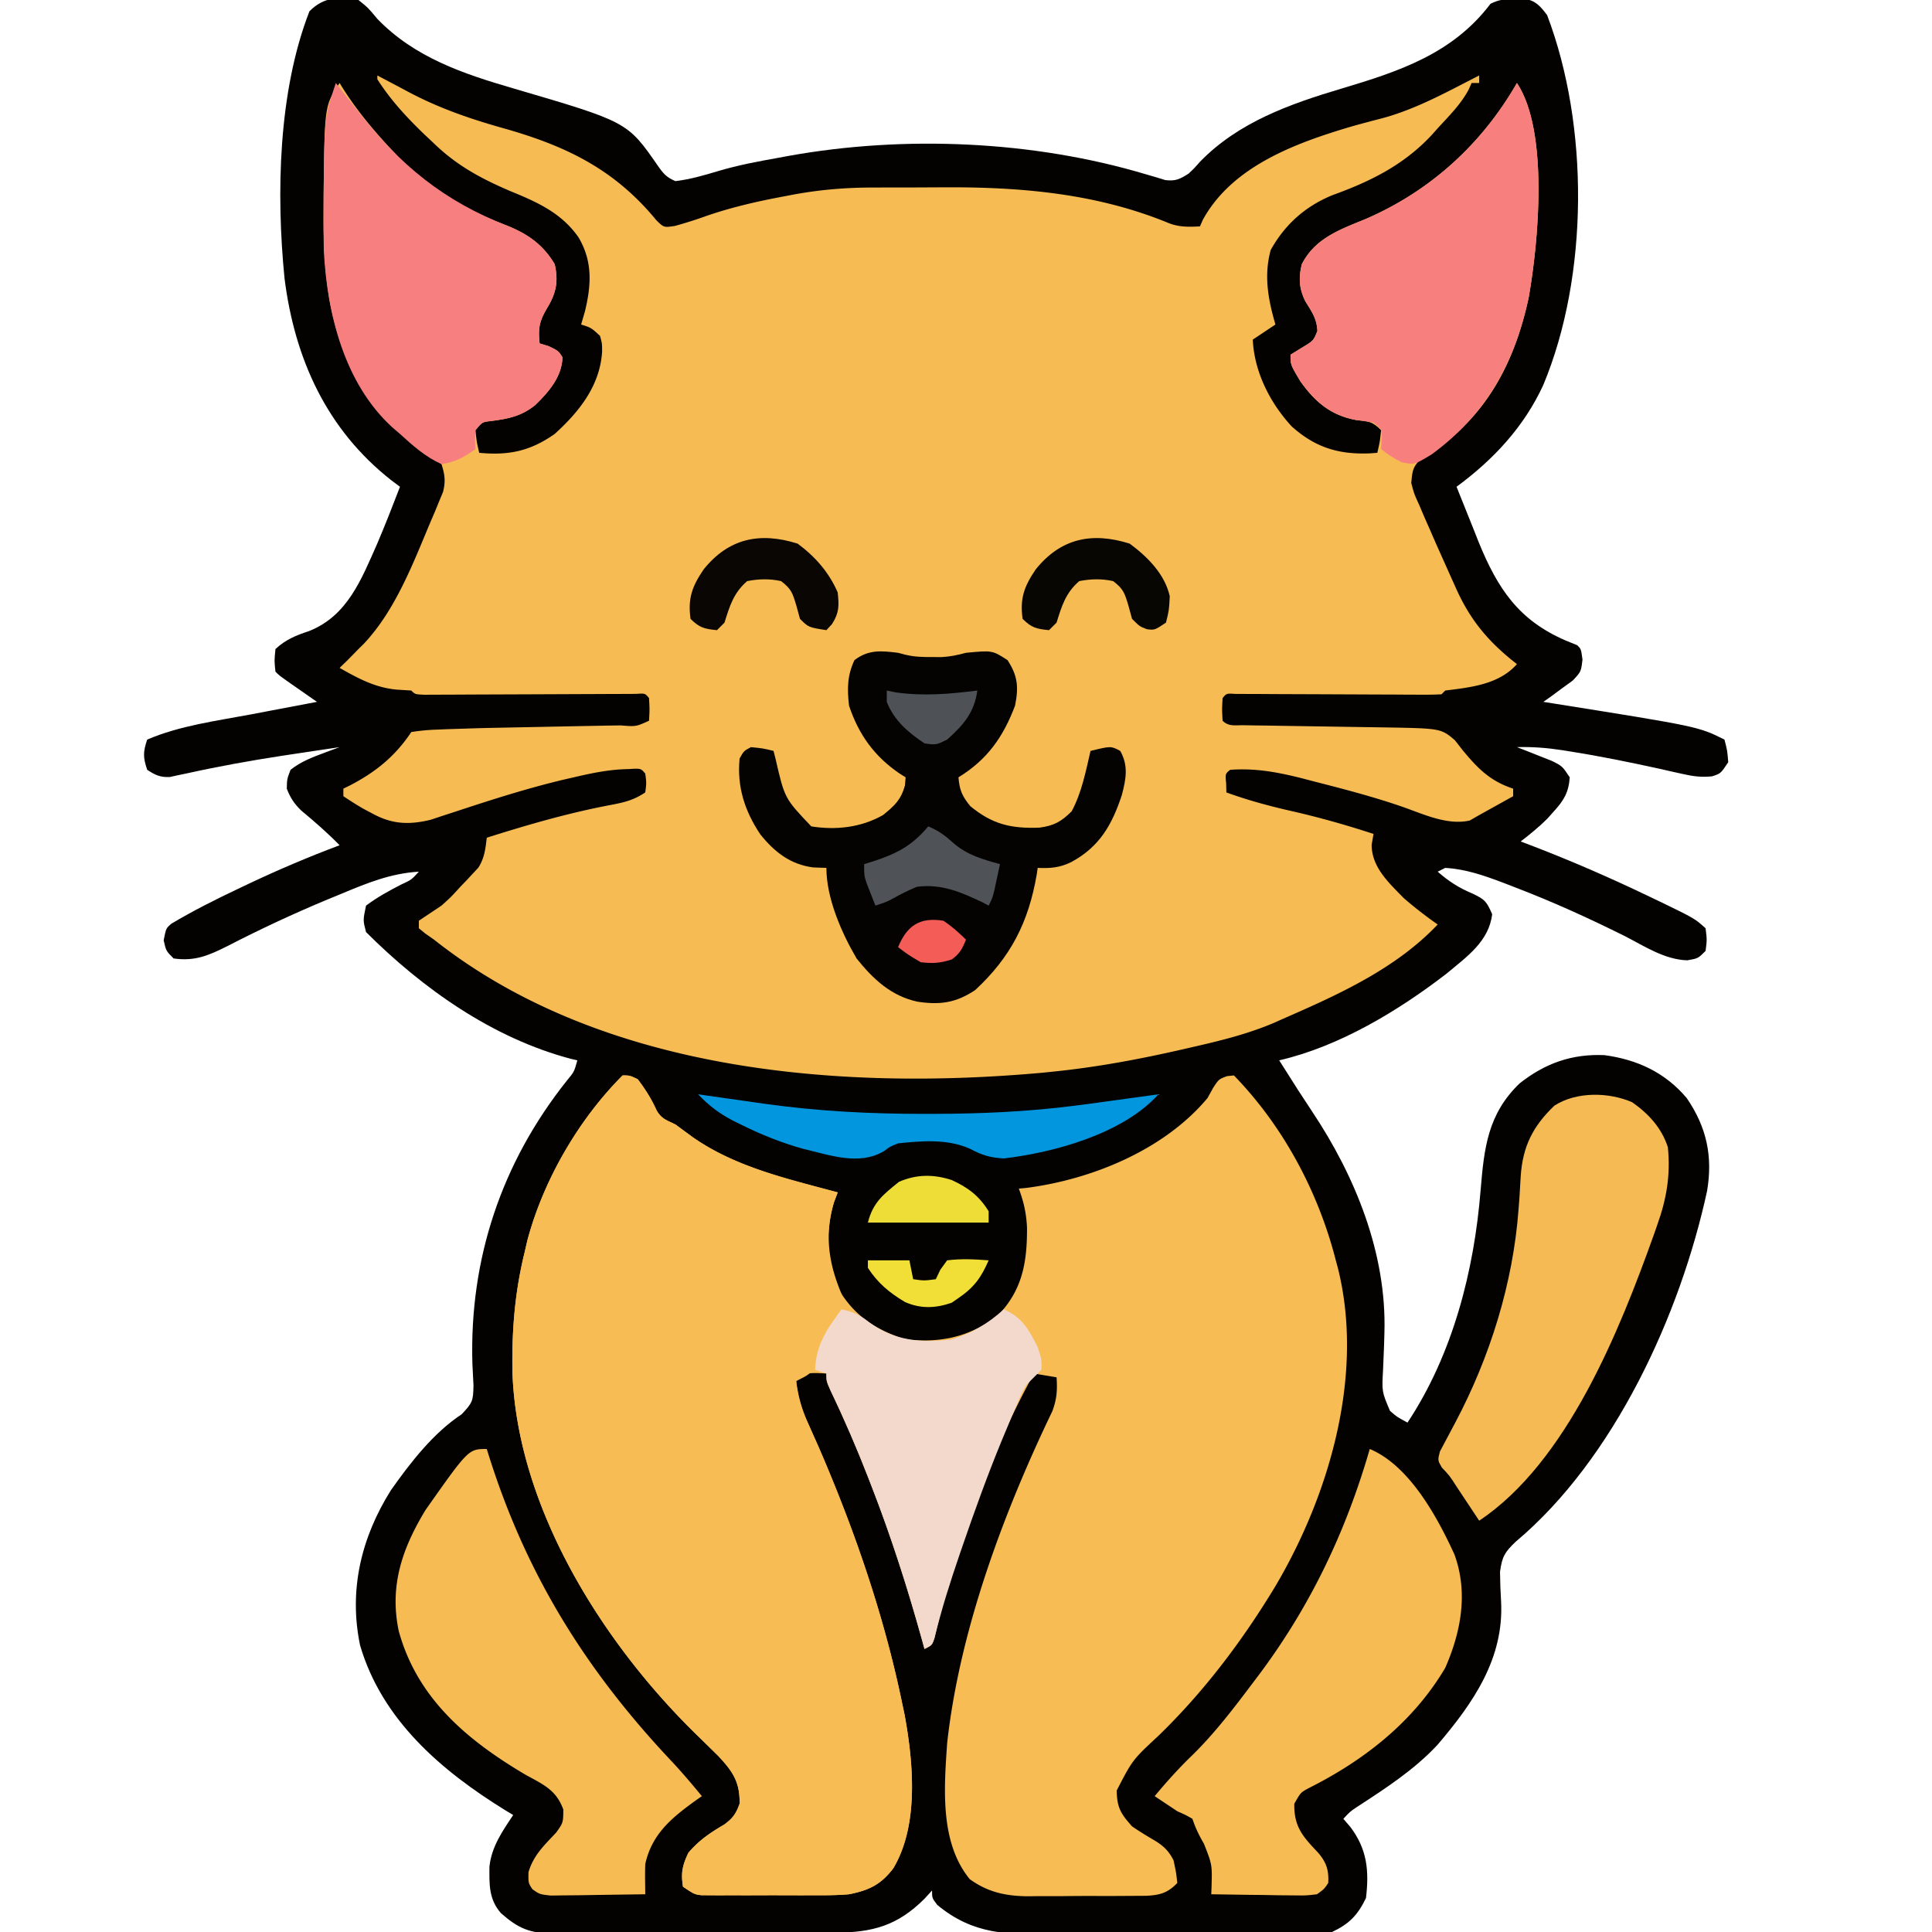
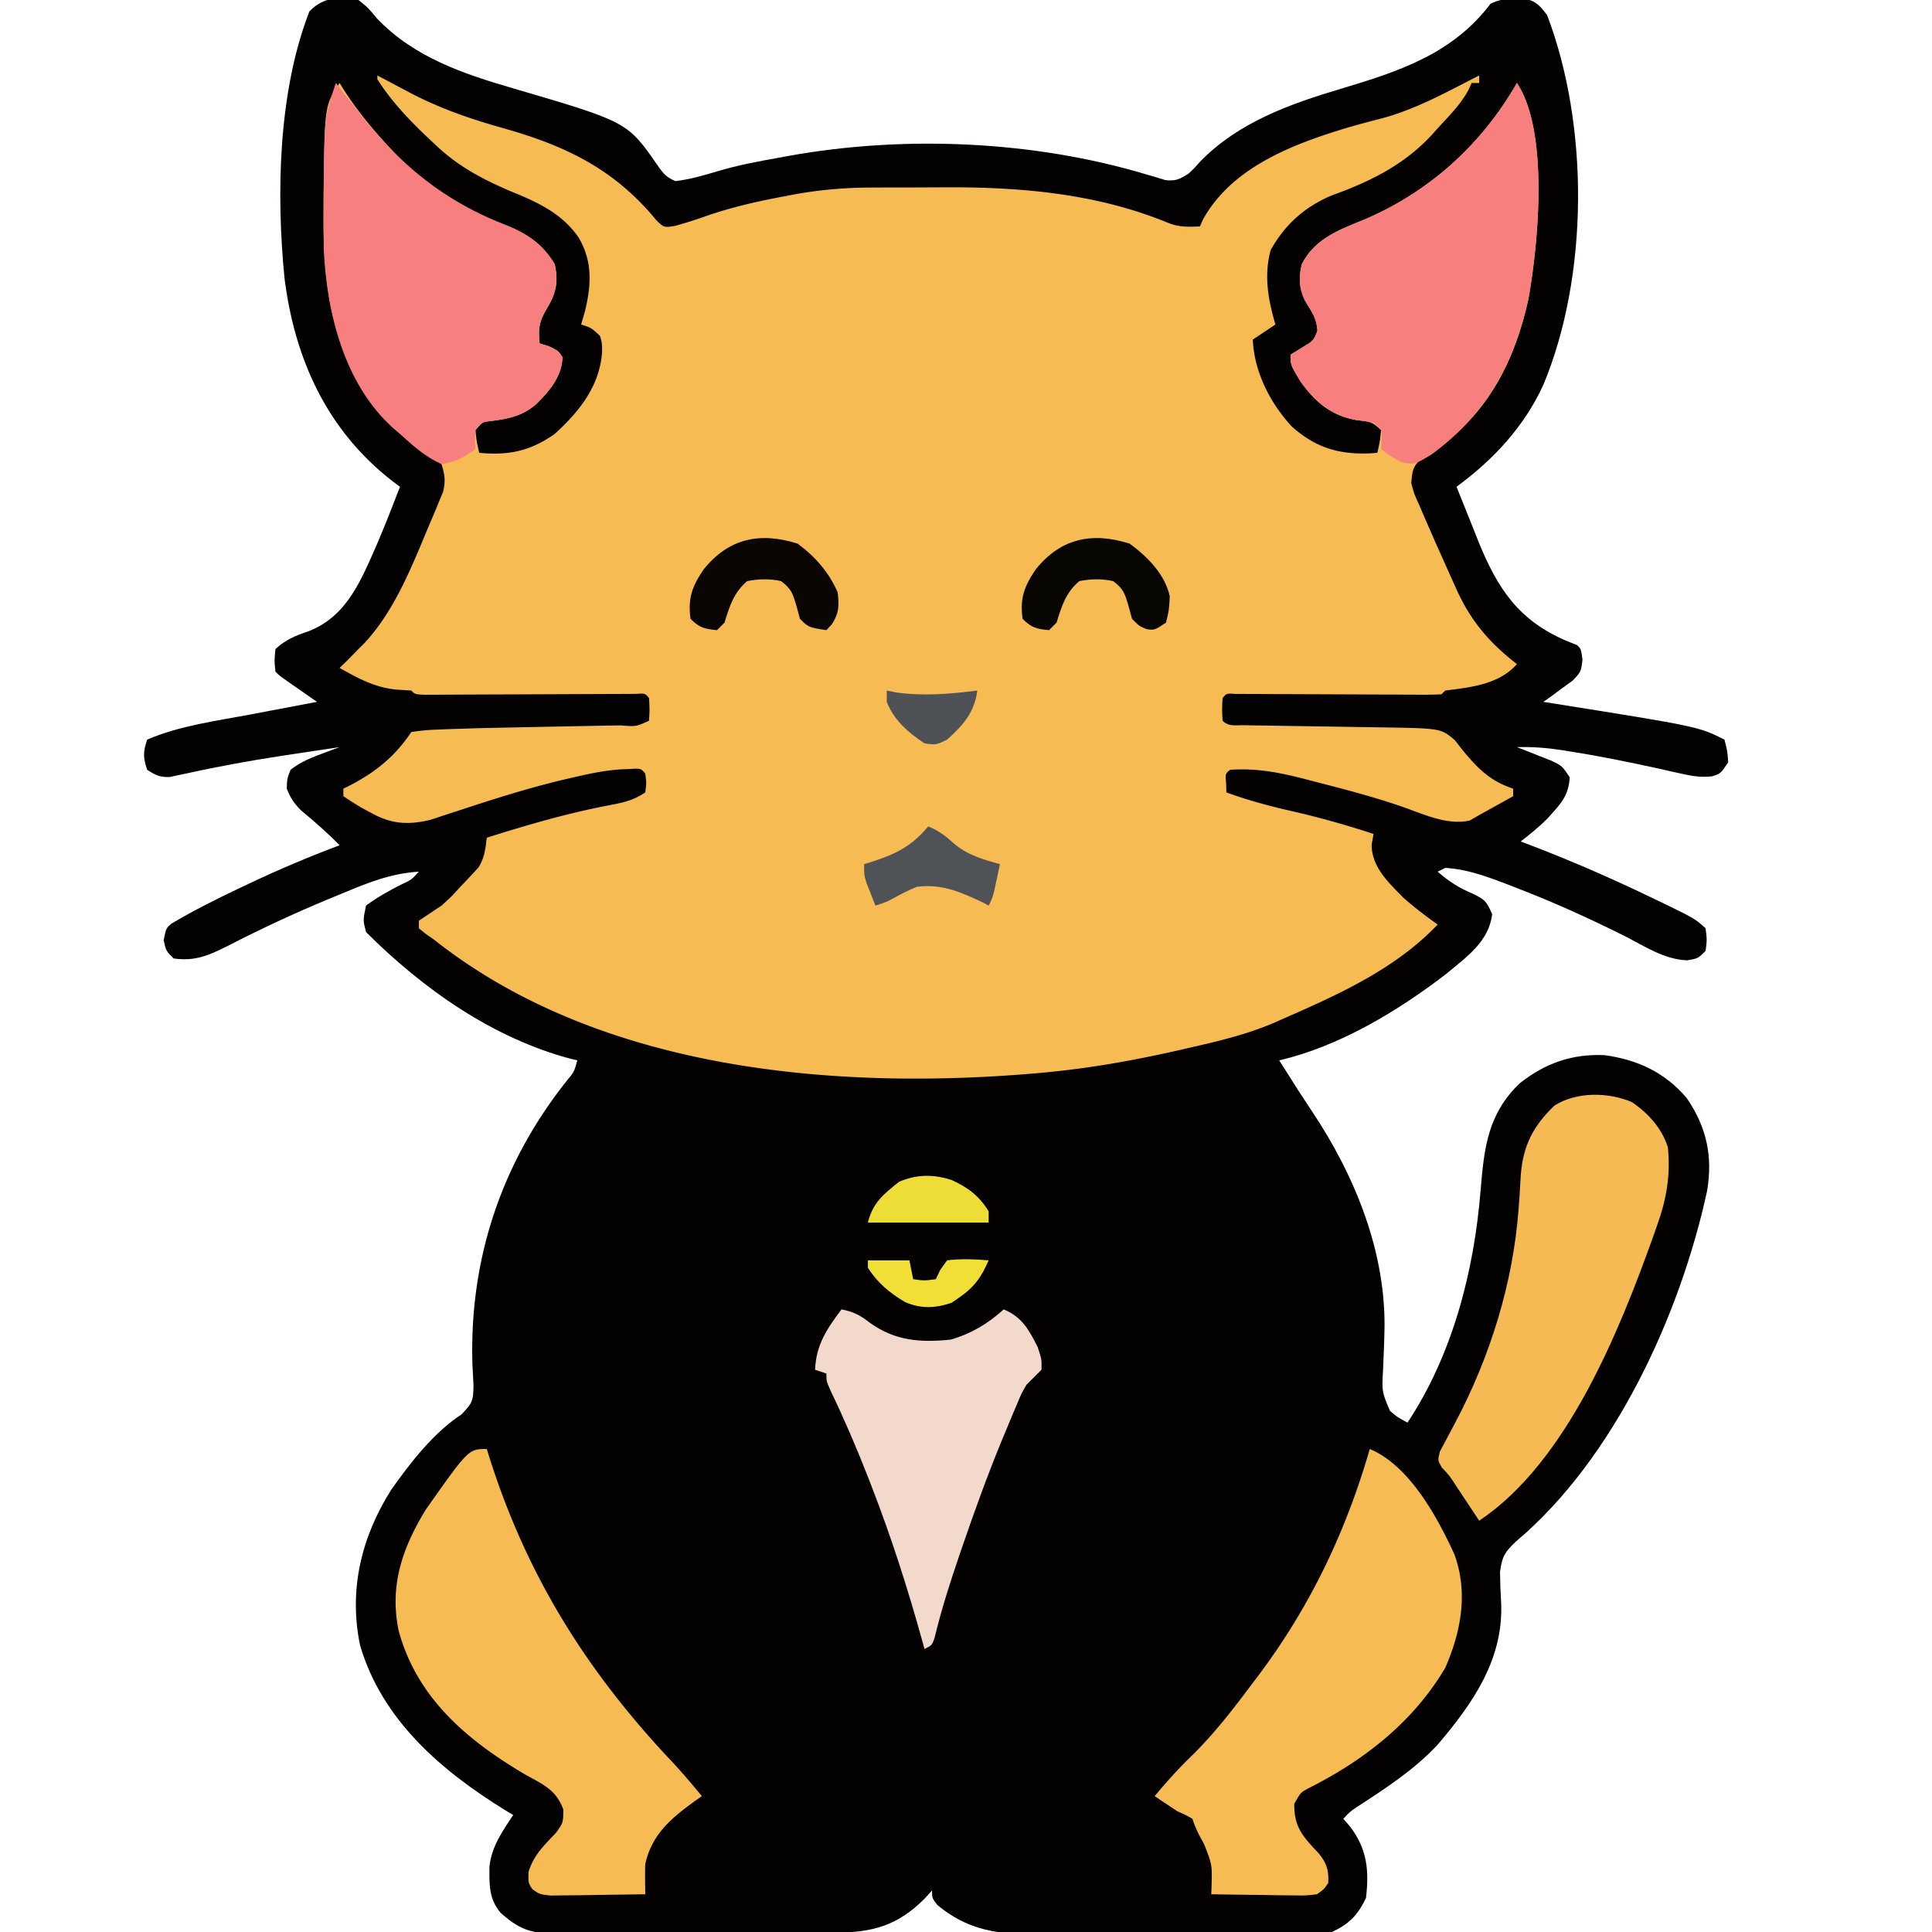
<svg xmlns="http://www.w3.org/2000/svg" width="512" height="512">
  <path d="M95 0c2.563 2.063 2.563 2.063 5 5 9.854 10.218 22.719 14.545 35.993 18.412 30.283 8.879 30.283 8.879 38.335 20.506 1.463 2.097 2.298 3.083 4.672 4.082 3.881-.466 7.501-1.515 11.23-2.637 5.291-1.583 10.649-2.583 16.082-3.551l2.709-.503c30.694-5.517 64.855-4.04 94.673 4.885l2.727.794 2.394.736c2.724.344 3.9-.265 6.185-1.724 1.573-1.481 1.573-1.481 3.063-3.187 10.172-10.433 23.741-15.25 37.375-19.312C370.754 18.932 384.984 14.247 395 1c2.3-1.15 3.815-1.232 6.375-1.312l2.336-.113C406.963.179 408.002 1.391 410 4c11.148 29.277 11.055 69.069-1 98-5.099 11.101-13.211 19.799-23 27l4.563 11.375 1.268 3.215c5.092 12.481 10.634 20.778 23.107 26.16L418 171c1 1 1 1 1.375 3.789C419 178 419 178 416.813 180.336L414 182.375l-2.812 2.086L409 186l2.5.396c38.586 6.147 38.586 6.147 45.5 9.604.75 2.875.75 2.875 1 6-2 3-2 3-4.308 3.743-2.862.273-4.965.004-7.762-.634l-2.94-.648-3.115-.712c-7.809-1.706-15.603-3.317-23.5-4.562l-2.309-.374c-4.058-.624-7.961-.936-12.066-.813l2.555.988 3.32 1.324 3.305 1.301C414 203 414 203 416 206c-.283 4.008-1.575 6.138-4.25 9.063l-1.766 1.973c-2.199 2.178-4.539 4.071-6.984 5.965l3.496 1.328c10.195 3.941 20.146 8.259 30.004 12.984l3.271 1.562c9.324 4.519 9.324 4.519 12.229 7.126.375 3.063.375 3.063 0 6-2 2-2 2-4.855 2.492-5.998-.188-11.248-3.685-16.457-6.367-9.504-4.738-19.014-9.068-28.937-12.875l-3.259-1.265c-5.163-1.946-9.96-3.656-15.491-3.985l-2 1c2.955 2.585 5.656 4.319 9.25 5.813 3.246 1.589 3.636 1.93 5.188 5.438-.845 7.24-6.717 11.279-12.062 15.75-12.802 9.872-28.46 19.327-44.375 23l1.285 2.02 3.723 5.867 3.734 5.695c11.43 17.145 19.741 37.617 19.145 58.492l-.092 3.271-.273 6.719c-.324 5.732-.324 5.732 1.836 10.817 1.79 1.575 1.79 1.575 4.642 3.119 11.981-18.057 17.67-40.236 19.383-61.668.921-11.115 1.898-20.089 10.305-28.207 6.758-5.353 13.878-7.882 22.516-7.504C433.926 280.803 441.28 284.23 447 291c5.279 7.715 6.935 15.392 5.402 24.586-7.109 32.809-24.575 71.029-50.715 92.977-2.895 2.747-3.621 3.948-4.164 7.961.026 2.611.119 5.222.277 7.828.828 15.161-7.406 26.969-16.824 38.023-6.244 6.698-13.798 11.557-21.424 16.531-1.714 1.142-1.714 1.142-3.553 3.094l1.875 2.188c4.451 5.891 4.982 11.607 4.125 18.813-2.198 4.559-4.456 6.86-9 9-2.953.439-5.873.43-8.854.42l-2.673.026-8.735.023-6.095.023-12.778.009c-5.439-.006-10.878.025-16.317.065l-12.593.025-6.012.029c-11.877.094-21.054.12-30.567-7.808C247 503 247 503 247 501l-2 2.188c-7.128 7.128-13.775 8.96-23.636 8.974l-2.637.015-8.628.027-6 .017-12.577.02-16.114.058-12.392.025-5.941.024-8.308.009-2.477.028c-5.896-.043-9.077-1.418-13.539-5.384-3.253-3.718-3.077-7.648-3.043-12.359.588-5.299 3.395-9.294 6.293-13.641l-2.02-1.215c-16.985-10.476-32.745-23.931-38.557-43.751-3.062-14.709.325-28.632 8.201-41.159 5.144-7.278 11.219-15.145 18.699-20.059 2.958-3.114 3.071-3.608 3.156-7.668l-.293-5.773c-.806-27.725 7.715-53.247 25.027-74.984 1.943-2.341 1.943-2.341 2.785-5.391l-1.625-.375C130.576 275.152 111.991 261.991 97 247c-.812-3.125-.812-3.125 0-7 2.927-2.19 5.934-3.843 9.18-5.52 2.862-1.324 2.862-1.324 4.82-3.48-7.486.455-13.686 2.998-20.562 5.875l-3.569 1.466c-8.993 3.744-17.788 7.838-26.445 12.305-5.063 2.542-8.729 4.166-14.424 3.354-2-2-2-2-2.625-4.812C44 246 44 246 45.422 244.786c5.728-3.408 11.616-6.375 17.64-9.224l3.047-1.45c7.846-3.7 15.766-7.07 23.89-10.112-3.231-3.303-6.643-6.27-10.195-9.219C77.929 212.93 76.95 211.446 76 209c.063-2.562.063-2.562 1-5 2.815-2.218 5.856-3.353 9.184-4.586l2.17-.806L90 198l-11.687 1.75-3.545.534c-8.478 1.301-16.89 2.818-25.266 4.672l-2.431.505-2.101.462c-2.535.099-3.868-.536-5.969-1.923-1.098-3.294-1.112-4.664 0-8 8.686-3.72 18.32-4.95 27.563-6.687l5.08-.971L84 186l-2.152-1.496-2.785-1.941-2.777-1.934C74 179 74 179 73 178c-.312-2.875-.312-2.875 0-6 2.71-2.506 5.407-3.605 8.875-4.75C92.102 163.207 95.764 153.551 100 144c2.107-4.959 4.076-9.968 6-15l-2.309-1.73C86.61 113.856 78.111 95.165 75.406 73.801 73.178 51.38 73.712 24.321 82 3c3.762-3.842 7.901-3.966 13-3z" fill="#030201" />
  <path d="M100 20l6.941 3.664c8.622 4.739 17.274 7.748 26.746 10.398 16.429 4.656 29.231 10.869 40.277 24.332 1.984 1.926 1.984 1.926 4.941 1.473 2.915-.817 5.748-1.711 8.594-2.742 6.728-2.298 13.517-3.823 20.5-5.125l2.596-.496c6.995-1.264 13.709-1.811 20.81-1.804l3.168-.013 6.595-.002 9.886-.046c20.076-.061 39.975 1.752 58.711 9.506 2.825 1.081 5.237.995 8.234.855l.762-1.734c7.767-14.211 24.615-20.362 39.208-24.686 2.645-.756 5.303-1.457 7.967-2.143C375.14 29.031 383.564 24.3 392 20v2h-2l-.801 1.762C387.1 27.679 383.992 30.744 381 34l-1.629 1.828c-7.436 7.956-16.235 12.263-26.348 15.926-7.129 2.938-12.526 7.75-16.273 14.496-1.854 6.799-.683 13.106 1.25 19.75l-6 4c.387 8.517 4.561 16.779 10.313 23 6.27 5.624 12.48 7.496 20.816 7.141L365 120c.678-2.901.678-2.901 1-6-2.405-2.405-3.331-2.295-6.625-2.687-6.679-1.235-10.867-4.784-14.758-10.258C342 96.681 342 96.681 342 94l2.938-1.812c3.137-1.873 3.137-1.873 4.188-4.5-.152-3.259-1.492-5.077-3.176-7.801-1.678-3.335-1.852-6.282-.949-9.887 3.554-6.949 10.163-9.176 17-12 17.044-7.397 30.685-19.773 40-36 8.505 12.758 5.713 42.231 3.09 57.023-3.638 16.815-10.971 31.127-25.652 40.852l-2.504 1.492c-2.542 2.147-2.635 3.349-2.934 6.633.745 2.829.745 2.829 2.063 5.719l1.405 3.307L379 140.5l1.547 3.551L385 154l1.051 2.34c3.839 8.388 8.677 13.997 15.949 19.66-4.755 5.387-12.193 6.149-19 7l-1 1a96.95 96.95 0 0 1-5.33.098l-3.448-.01-3.753-.025-3.822-.011-14.213-.061-13.902-.052-3.753-.025-3.448-.01-3.053-.016c-2.244-.143-2.244-.143-3.277 1.114-.167 3-.167 3 0 6 1.608 1.608 3.351 1.157 5.576 1.189l2.955.051 3.223.041 3.301.056 10.507.163 10.432.163 6.501.097c15.34.257 15.34.257 19.043 3.385l2.086 2.668c4.053 4.892 7.254 8.147 13.375 10.188v2l-9 5-2.5 1.438c-5.968 1.343-12.228-1.675-17.812-3.625-7.577-2.619-15.298-4.642-23.062-6.625l-3.638-.952c-6.5-1.63-12.282-2.709-18.987-2.236-1.296 1.066-1.296 1.066-1.062 3.563L325 210c5.684 2.067 11.362 3.6 17.25 4.938 7.378 1.677 14.554 3.71 21.75 6.063l-.5 2.875c.012 5.968 4.568 10.083 8.5 14.125 2.891 2.503 5.867 4.81 9 7-11.186 11.791-26.323 18.576-41 25l-2.358 1.052c-7.113 3.028-14.432 4.796-21.955 6.511l-1.987.458c-11.475 2.637-22.977 4.795-34.7 5.979l-2.729.281C222.098 289.166 159.118 283.93 115 249l-2.363-1.656L111 246v-2l6-4c2.562-2.312 2.562-2.312 5-5l1.609-1.664 1.641-1.773 1.516-1.621c1.633-2.568 1.881-4.95 2.234-7.941 10.911-3.449 21.737-6.594 32.993-8.706 3.562-.685 5.949-1.256 9.007-3.294.333-2.542.333-2.542 0-5-1.173-1.395-1.173-1.395-4.457-1.184-4.902.071-9.471 1.008-14.23 2.121l-2.811.641c-9.716 2.311-19.213 5.341-28.69 8.474l-3.558 1.155-3.146 1.046c-5.738 1.379-10.175 1.191-15.358-1.628l-2.516-1.336c-1.785-1.03-3.52-2.146-5.234-3.289v-2l1.723-.848C99.564 204.6 104.706 200.44 109 194a53.66 53.66 0 0 1 7.156-.656l2.256-.099L126 193l2.756-.075 23.876-.477 9.024-.167 2.806-.041c4.095.331 4.095.331 7.538-1.24.167-3 .167-3 0-6-1.051-1.276-1.051-1.276-3.429-1.114l-3.268.016-3.691.01-1.984.012-6.126.024L140.5 184l-15.061.056-6.051.032-3.691.01-3.268.016C110 184 110 184 109 183l-3.937-.25C99.37 182.21 94.916 179.781 90 177l2.125-2.062L95 172l1.387-1.363c8.377-8.882 13.013-21.175 17.676-32.262l1.232-2.873 1.116-2.728 1.004-2.424c.707-2.835.468-4.578-.414-7.349-2.267-2.095-2.267-2.095-5.125-3.875-13.985-9.697-21.118-22.354-24.45-38.998-1.399-8.176-1.738-16.156-1.675-24.439l.016-3.832C86.008 27.988 86.008 27.988 90 22l.996 1.617C95.077 30.009 99.804 35.492 105 41l1.746 1.941c7.717 8.272 17.48 12.931 27.884 16.955 5.405 2.218 9.318 5.014 12.37 10.104 1.031 4.515.406 7.695-2 11.625-2.117 3.573-2.396 5.317-2 9.375l2.438.75C148 93 148 93 149.063 94.688c-.139 5.149-3.636 9.183-7.187 12.625-3.628 2.967-7.157 3.676-11.738 4.266-2.343.257-2.343.257-4.137 2.422.322 3.099.322 3.099 1 6 7.812.748 13.53-.454 20-5 6.528-5.92 11.994-12.783 12.563-21.812-.013-2.228-.013-2.228-.562-4.187-2.337-2.156-2.337-2.156-5-3l1-3.437c1.7-6.987 2.095-13.224-1.648-19.599-4.494-6.528-11.04-9.44-18.164-12.338C127.482 47.312 121.078 43.892 115 38l-2.637-2.477C107.68 30.998 103.507 26.495 100 21v-1z" fill="#f7bb54" />
-   <path d="M165 285c1.875 0 1.875 0 4 1 2.006 2.655 3.648 5.208 5 8.25 1.307 2.287 2.649 2.587 5 3.75l4.5 3.313c11.494 8.051 25.133 11.06 38.5 14.688l-.98 2.602c-2.15 7.165-2.186 15.721.945 22.625 4.387 7.515 9.901 11.062 18.035 13.773 9.497.87 16.618-.589 24.313-6.25 6.664-6.819 7.907-14.248 7.855-23.496-.195-3.772-.858-6.733-2.168-10.254l1.992-.191C289.458 312.56 308.585 304.674 320 291l1.5-2.715c1.5-2.285 1.5-2.285 3.688-3.098L327 285c13.076 13.458 22.37 30.853 27 49l.535 1.973c7.069 28.121-2.1 59.859-16.446 84.221C329.35 434.689 319.168 448.204 307 460c-6.857 6.364-6.857 6.364-11.062 14.5.081 4.535 1.051 6.122 4.063 9.5 2.006 1.386 4.061 2.624 6.164 3.855 2.31 1.44 3.587 2.719 4.836 5.145.688 3.25.688 3.25 1 6-2.574 2.697-4.685 3.235-8.274 3.404l-5.241.03-2.818.016c-1.967.006-3.934.005-5.901-.003-2.992-.008-5.982.02-8.973.052-1.915.002-3.831.001-5.746-.002l-2.687.034c-5.843-.065-10.548-1.059-15.36-4.53-7.995-9.731-6.797-24.227-6-36 3.27-29.843 14.887-60.998 27.855-87.969 1.219-3.229 1.376-5.61 1.145-9.031l-6-1c-11.829 21.542-20.788 46.303-26.395 70.234C247 436 247 436 245 437l-.544-1.987c-3.899-14.069-8.286-27.79-13.581-41.388l-.749-1.934c-3.061-7.871-6.371-15.553-10.02-23.166C219 366 219 366 219 364c-2.917-.167-2.917-.167-6 0l-2 2c.352 4.068 1.436 7.417 3.117 11.113l1.324 2.982 1.434 3.217C226.286 405.006 234.192 427.824 239 451l.734 3.461c2.311 12.651 3.848 29.234-3.023 40.688-3.284 4.303-6.414 5.794-11.711 6.852-3.185.272-6.351.281-9.547.266l-2.706.006a1082.99 1082.99 0 0 1-5.627-.011c-2.875-.011-5.749 0-8.624.013l-5.48-.008-2.604.012-2.418-.019-2.123-.005C184 502 184 502 181 500c-.582-3.659-.165-5.655 1.438-9 2.861-3.349 5.769-5.291 9.539-7.508 2.274-1.677 3.071-2.854 4.023-5.492.113-5.858-1.914-8.661-5.73-12.734l-4.945-4.844c-25.338-24.47-48.293-60.656-49.527-96.82-.171-10.917.603-20.997 3.203-31.602l.738-3.211C143.982 312.82 153.304 296.696 165 285z" fill="#f7bc54" />
-   <path d="M165 285c1.875 0 1.875 0 4 1 2.006 2.655 3.648 5.208 5 8.25 1.307 2.287 2.649 2.587 5 3.75l4.5 3.313c11.494 8.051 25.133 11.06 38.5 14.688l-.98 2.602c-2.898 9.661-1.025 18.072 3.168 26.898L225 347h-2l-.871 1.75-2.164 4.25-1.027 2-1.035 2c-.975 1.975-.975 1.975-1.363 4.141C216 363 216 363 213.438 364.75L211 366c.554 4.042 1.43 7.404 3.117 11.113l1.324 2.982 1.434 3.217C226.286 405.006 234.192 427.824 239 451l.734 3.461c2.311 12.651 3.848 29.234-3.023 40.688-3.284 4.303-6.414 5.794-11.711 6.852-3.185.272-6.351.281-9.547.266l-2.706.006a1082.99 1082.99 0 0 1-5.627-.011c-2.875-.011-5.749 0-8.624.013l-5.48-.008-2.604.012-2.418-.019-2.123-.005C184 502 184 502 181 500c-.582-3.659-.165-5.655 1.438-9 2.861-3.349 5.769-5.291 9.539-7.508 2.274-1.677 3.071-2.854 4.023-5.492.113-5.858-1.914-8.661-5.73-12.734l-4.945-4.844c-25.338-24.47-48.293-60.656-49.527-96.82-.171-10.917.603-20.997 3.203-31.602l.738-3.211C143.982 312.82 153.304 296.696 165 285z" fill="#f8bc54" />
-   <path d="M238 173l1.969.516c2.396.571 4.57.617 7.031.609l2.563.008c2.3-.125 4.222-.542 6.438-1.133 6.972-.664 6.972-.664 11 1.938 2.743 4.2 2.972 7.181 2 12.063-3.142 8.325-7.366 14.316-15 19 .292 3.406.945 4.932 3.125 7.625 5.864 4.844 10.788 5.972 18.285 5.715 3.863-.507 5.839-1.589 8.59-4.34 2.659-4.925 3.743-10.587 5-16 5.4-1.32 5.4-1.32 7.875 0 2.219 3.945 1.523 7.469.434 11.656-2.598 7.915-5.917 13.738-13.371 17.781-3.089 1.51-5.51 1.711-8.937 1.563l-.262 1.766c-2.175 12.689-6.908 21.904-16.301 30.609-5.122 3.415-9.31 3.982-15.277 3.086-7.007-1.495-11.792-6.001-16.16-11.461-3.995-6.805-8-15.979-8-24l-3.5-.125c-6.066-.784-10.28-4.099-14.043-8.805-4.119-6.208-6.18-12.553-5.457-20.07 1.125-2 1.125-2 3-3 3.188.313 3.188.313 6 1l.551 2.195c2.388 10.383 2.388 10.383 9.449 17.805 6.553 1.038 13.2.301 19-3 3.099-2.505 4.704-3.975 5.813-7.812L240 206l-1.539-.961C231.755 200.493 227.569 194.706 225 187c-.509-4.454-.485-7.967 1.438-12.062 3.733-2.822 7.037-2.495 11.563-1.937z" fill="#040301" />
  <path d="M129 384l.516 1.658c9.992 31.813 25.936 57.287 48.828 81.475 2.668 2.88 5.17 5.831 7.656 8.867l-1.574 1.102C178.062 481.69 172.765 485.98 171 494a95.48 95.48 0 0 0-.043 4.195L171 502l-11.798.165-5.985.099-3.799.029-3.507.048C143 502 143 502 141.095 500.662 140 499 140 499 140.055 496.121c1.367-4.514 4.148-7.078 7.328-10.461 1.875-2.638 1.875-2.638 1.906-6.121-1.903-5.225-5.317-6.621-10.039-9.227-15.419-9.12-28.718-20.218-33.594-38.145-2.468-11.916.907-21.762 7.102-31.984C124.156 384 124.156 384 129 384zm234 0c10.504 4.386 17.902 18.027 22.438 27.938 3.675 10.086 1.784 20.434-2.437 30.063-8.502 14.37-21.524 24.531-36.293 31.93-2.03 1.11-2.03 1.11-3.707 4.07-.122 6.235 2.371 8.802 6.398 13.078 2.167 2.601 2.758 4.55 2.602 7.922-1.107 1.65-1.107 1.65-3 3-2.911.341-2.911.341-6.418.293l-3.799-.029-3.971-.076-4.006-.041L321 502l.068-1.815c.175-6.029.175-6.029-2.006-11.56-1.308-2.279-2.22-4.096-3.062-6.625-1.766-1.009-1.766-1.009-4-2l-6-4c3.237-3.901 6.531-7.551 10.188-11.062 5.891-5.832 10.843-12.323 15.813-18.937l1.318-1.74C347.135 425.916 356.645 406.022 363 384z" fill="#f7bb54" />
  <path d="M402 22c8.505 12.758 5.713 42.231 3.09 57.023-3.707 17.133-11.33 30.92-25.715 41.414-4.518 2.725-4.518 2.725-7.848 2.094-2.051-1.013-3.764-2.081-5.527-3.531l.125-2.375c.162-2.786.162-2.786-2.125-4.625-1.533-.282-3.077-.503-4.625-.687-6.679-1.235-10.867-4.784-14.758-10.258C342 96.681 342 96.681 342 94l2.938-1.812c3.137-1.873 3.137-1.873 4.188-4.5-.152-3.259-1.492-5.077-3.176-7.801-1.678-3.335-1.852-6.282-.949-9.887 3.554-6.949 10.163-9.176 17-12 17.044-7.397 30.685-19.773 40-36z" fill="#f77f7e" />
  <path d="M89 22l5.754 7.289c11.166 14.421 22.909 24.042 39.877 30.608C140.036 62.114 143.949 64.911 147 70c1.031 4.515.406 7.695-2 11.625-2.117 3.573-2.396 5.317-2 9.375l2.438.75C148 93 148 93 149.063 94.688c-.139 5.149-3.636 9.183-7.187 12.625-3.628 2.967-7.157 3.676-11.738 4.266-2.343.257-2.343.257-4.137 2.422-.167 2.584-.167 2.584 0 5-2.898 2.118-5.421 3.489-9 4-4.289-1.944-7.54-4.845-11-8l-2.043-1.754c-12.743-11.674-17.248-30.067-18.146-46.75-.078-3.605-.089-7.203-.062-10.809l.014-3.832C85.965 31.105 85.965 31.105 89 22z" fill="#f77f7f" />
  <path d="M432.543 292.109c4.364 3.046 7.79 6.799 9.457 11.891.74 7.364-.333 13.718-2.812 20.625l-.935 2.683C429.243 352.482 415.355 387.43 392 403l-1.645-2.484-2.168-3.266-2.145-3.234c-1.897-2.953-1.897-2.953-3.93-5.094C381 387 381 387 381.586 384.676l4.029-7.584c9.241-17.414 15.367-37 16.823-56.678l.227-2.964.339-5.739c.518-7.866 3.228-13.27 8.934-18.71 5.833-3.748 14.39-3.602 20.605-.891z" fill="#f6ba54" />
  <path d="M223 347c3.058.594 4.941 1.512 7.375 3.438 6.719 4.894 13.473 5.422 21.625 4.563 5.423-1.58 9.803-4.21 14-8 4.87 2.035 6.692 5.417 9 10 1.063 3.25 1.063 3.25 1 6l-4 4c-1.344 2.34-1.344 2.34-2.41 4.953l-1.295 3.019-1.357 3.278-1.432 3.42c-3.825 9.311-7.24 18.747-10.506 28.267l-.7 2.038c-2.491 7.284-4.822 14.559-6.624 22.05C247 436 247 436 245 437l-.544-1.987c-3.899-14.069-8.286-27.79-13.581-41.388l-.749-1.934c-3.061-7.871-6.371-15.553-10.02-23.166C219 366 219 366 219 364l-3-1c.284-6.674 3.078-10.711 7-16z" fill="#f2d9cc" />
-   <path d="M185 290l2.44.351 9.181 1.303 5.84.836c14.197 1.992 28.226 2.717 42.539 2.697l2.32-.001c12.654-.021 25.118-.575 37.68-2.187l3.047-.389L307 290c-9.337 10.41-27.542 15.428-41 17-3.631-.214-5.723-.853-8.937-2.562-5.873-2.654-12.798-2.106-19.062-1.437-2.121.846-2.121.846-3.75 2.063-6.577 3.921-14.352 1.04-21.437-.625-5.805-1.624-11.102-3.763-16.5-6.437l-2.034-1.006c-3.706-1.923-6.412-3.991-9.279-6.994z" fill="#0296df" />
-   <path d="M211.375 144.063c4.637 3.422 8.329 7.616 10.625 12.938.369 3.544.42 5.334-1.5 8.375L219 167c-4.75-.75-4.75-.75-7-3l-.937-3.437c-1.025-3.438-1.339-4.479-4.062-6.562-3.067-.678-5.92-.591-9 0-3.593 3.132-4.612 6.537-6 11l-2 2c-3.297-.33-4.623-.623-7-3-.77-5.502.477-8.707 3.496-13.137 6.61-8.189 14.846-9.959 24.879-6.801z" fill="#090603" />
+   <path d="M211.375 144.063c4.637 3.422 8.329 7.616 10.625 12.938.369 3.544.42 5.334-1.5 8.375L219 167c-4.75-.75-4.75-.75-7-3l-.937-3.437c-1.025-3.438-1.339-4.479-4.062-6.562-3.067-.678-5.92-.591-9 0-3.593 3.132-4.612 6.537-6 11l-2 2c-3.297-.33-4.623-.623-7-3-.77-5.502.477-8.707 3.496-13.137 6.61-8.189 14.846-9.959 24.879-6.801" fill="#090603" />
  <path d="M299.375 144.063c4.72 3.484 9.303 8.06 10.625 13.938-.187 3.688-.187 3.688-1 7-3 2-3 2-5.062 1.75C302 166 302 166 300 164l-.937-3.437c-1.025-3.438-1.339-4.479-4.062-6.562-3.067-.678-5.92-.591-9 0-3.593 3.132-4.612 6.537-6 11l-2 2c-3.297-.33-4.623-.623-7-3-.77-5.502.477-8.707 3.496-13.137 6.61-8.189 14.846-9.959 24.879-6.801z" fill="#080602" />
  <path d="M246 219c2.747 1.162 4.444 2.403 6.688 4.438 3.627 3.152 7.742 4.313 12.313 5.563l-.937 4.375-.527 2.461C263 238 263 238 262 240l-1.5-.812c-5.828-2.768-10.908-5.012-17.5-4.187-2.157.887-4.167 1.891-6.203 3.027C235 239 235 239 232 240l-1.5-3.812-.844-2.145C229 232 229 232 229 229l2.195-.664c6.46-2.119 10.417-4.118 14.805-9.336z" fill="#4f5358" />
  <path d="M252.219 312.727c4.303 1.975 7.25 4.161 9.781 8.273v3h-32c1.332-5.328 4.066-7.442 8.25-10.812 4.656-2.01 9.145-2.04 13.969-.461z" fill="#efdd37" />
  <path d="M230 334h11l1 5c2.874.417 2.874.417 6 0l1.188-2.5L251 334c3.696-.467 7.293-.283 11 0-1.979 4.582-3.872 7.181-8 10l-1.812 1.25c-4.301 1.475-8.198 1.622-12.344-.195-4.088-2.425-7.224-5.016-9.844-9.055v-2z" fill="#f1df38" />
  <path d="M235 183l2.438.5c7.287 1.023 14.291.423 21.563-.5-.787 5.845-3.701 9.136-8 13-2.937 1.438-2.937 1.438-6 1-4.32-2.869-8.072-6.092-10-11v-3z" fill="#4e5257" />
-   <path d="M250 244c2.268 1.484 4.022 3.116 6 5-.947 2.368-1.653 3.752-3.75 5.25-3 1-5.097 1.128-8.25.75-3.375-2-3.375-2-6-4 2.369-5.726 5.76-7.998 12-7z" fill="#f35c57" />
</svg>